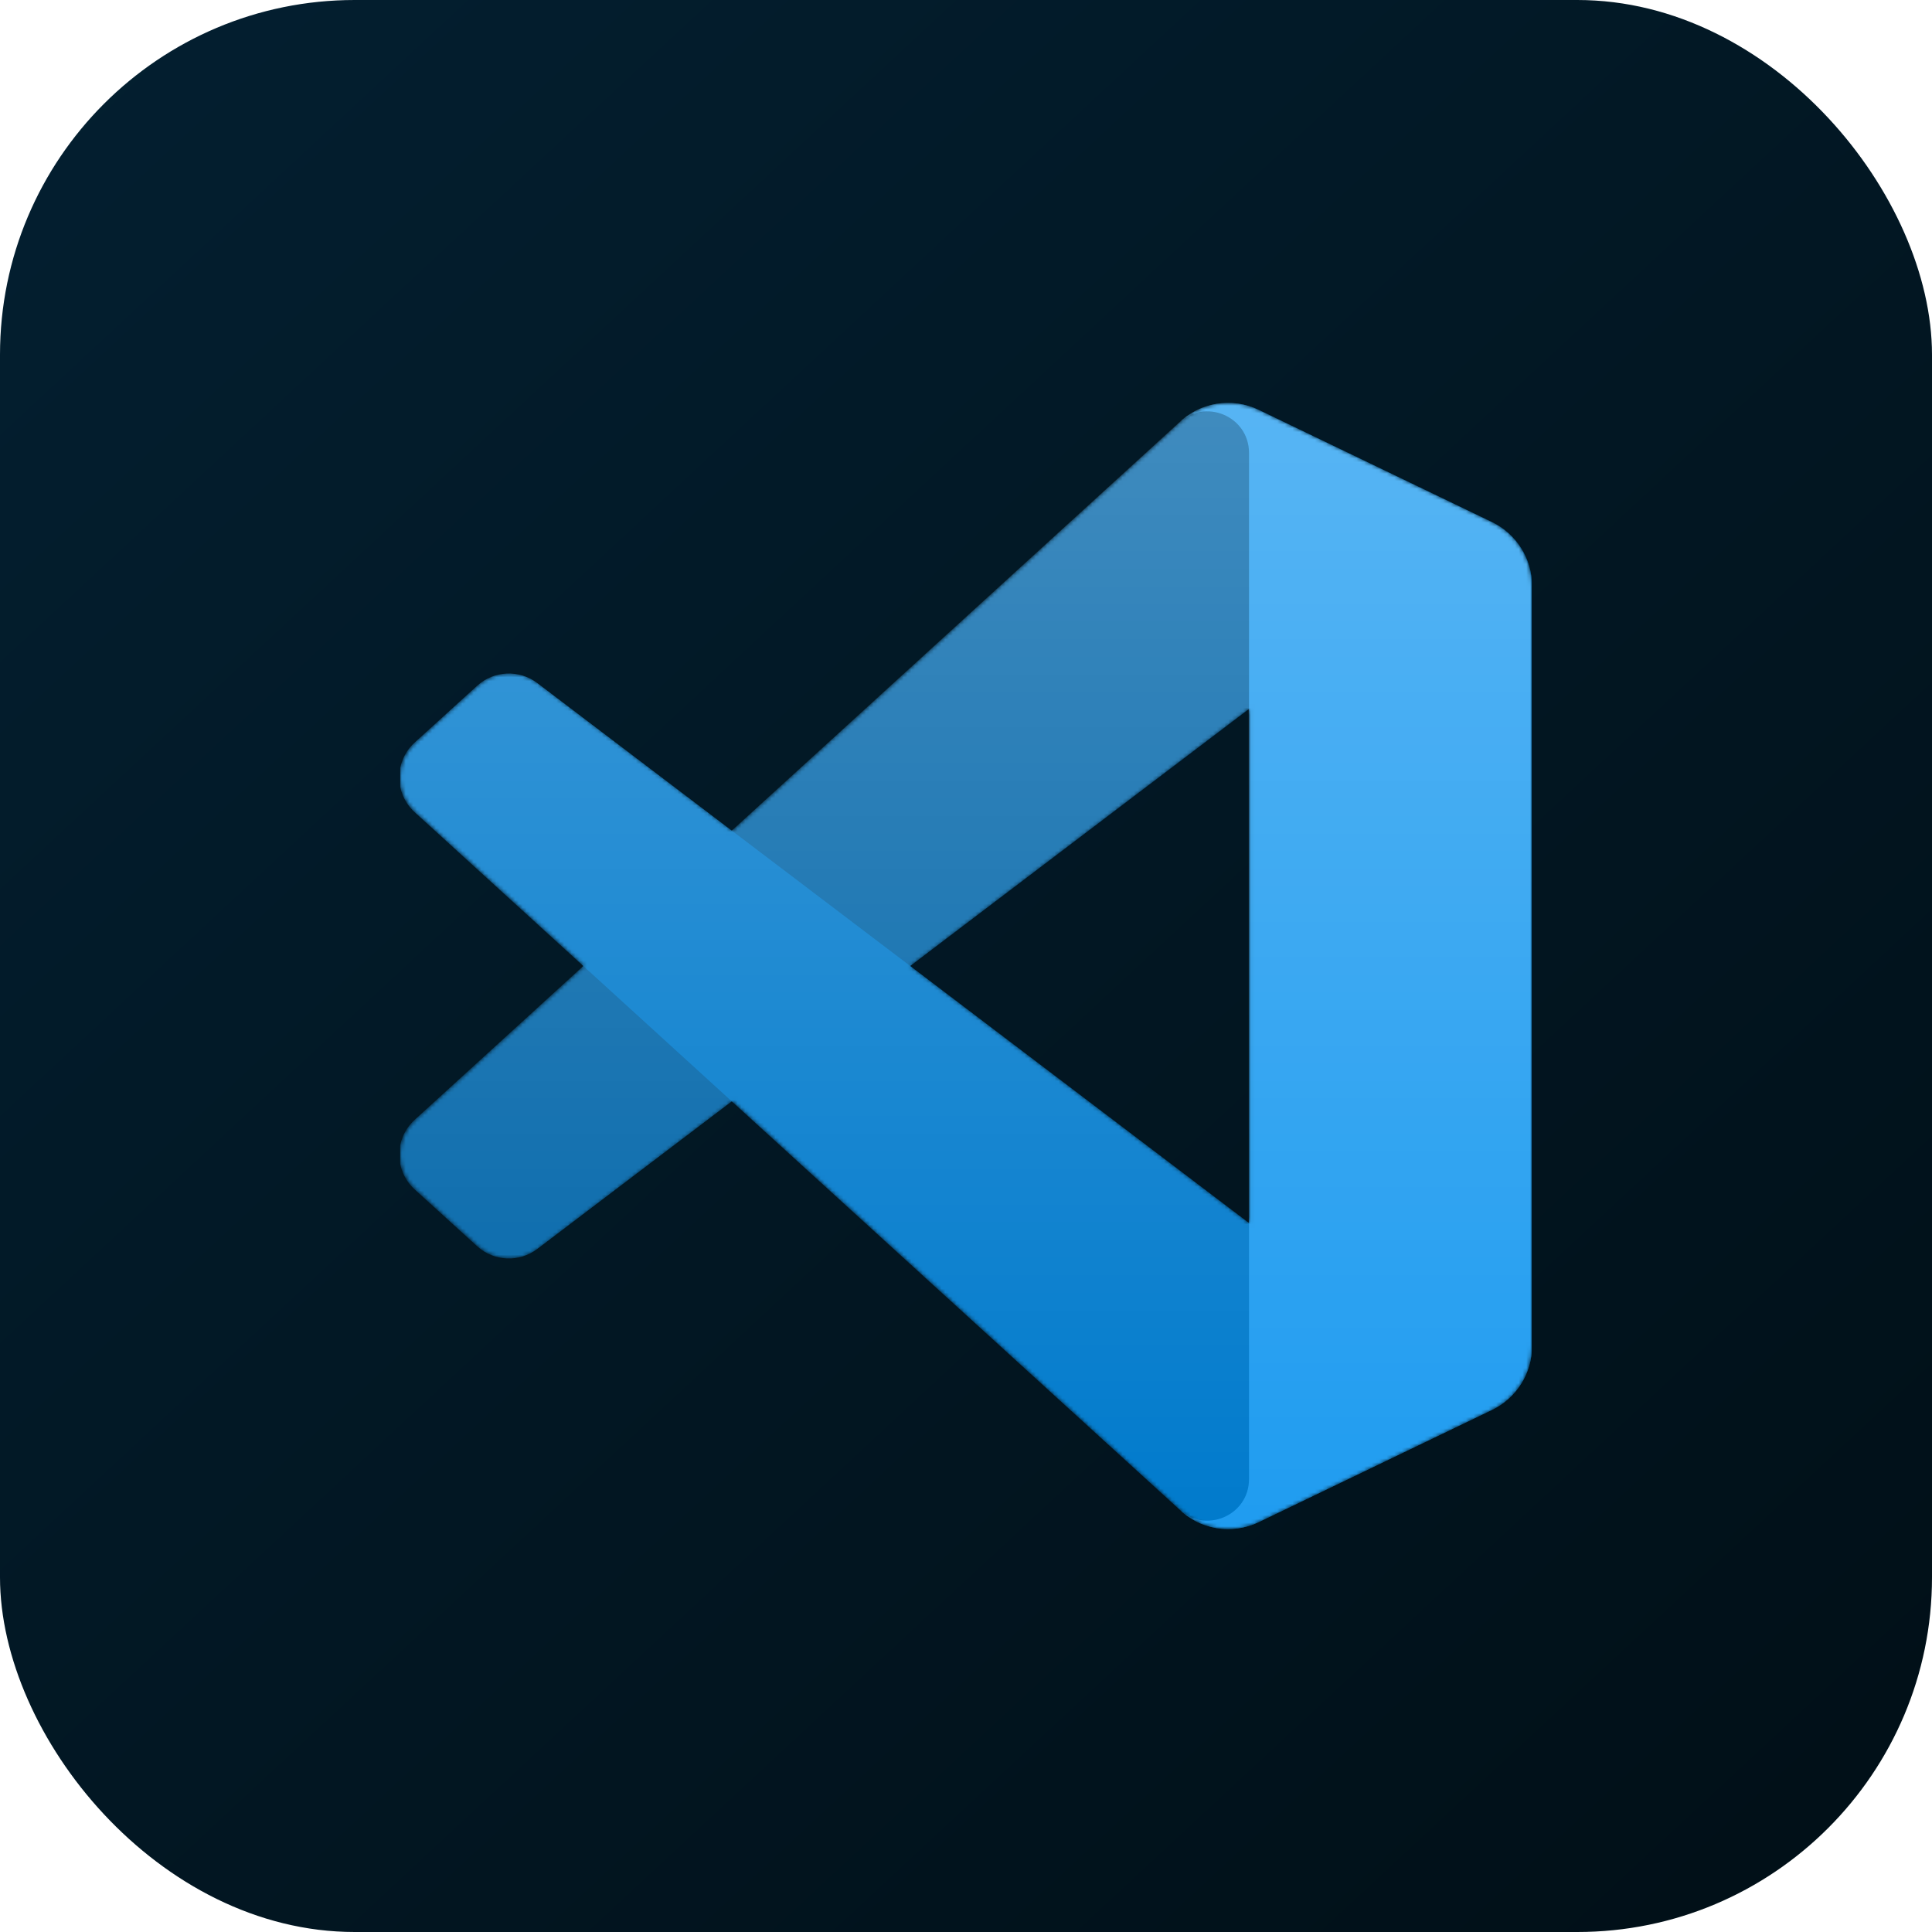
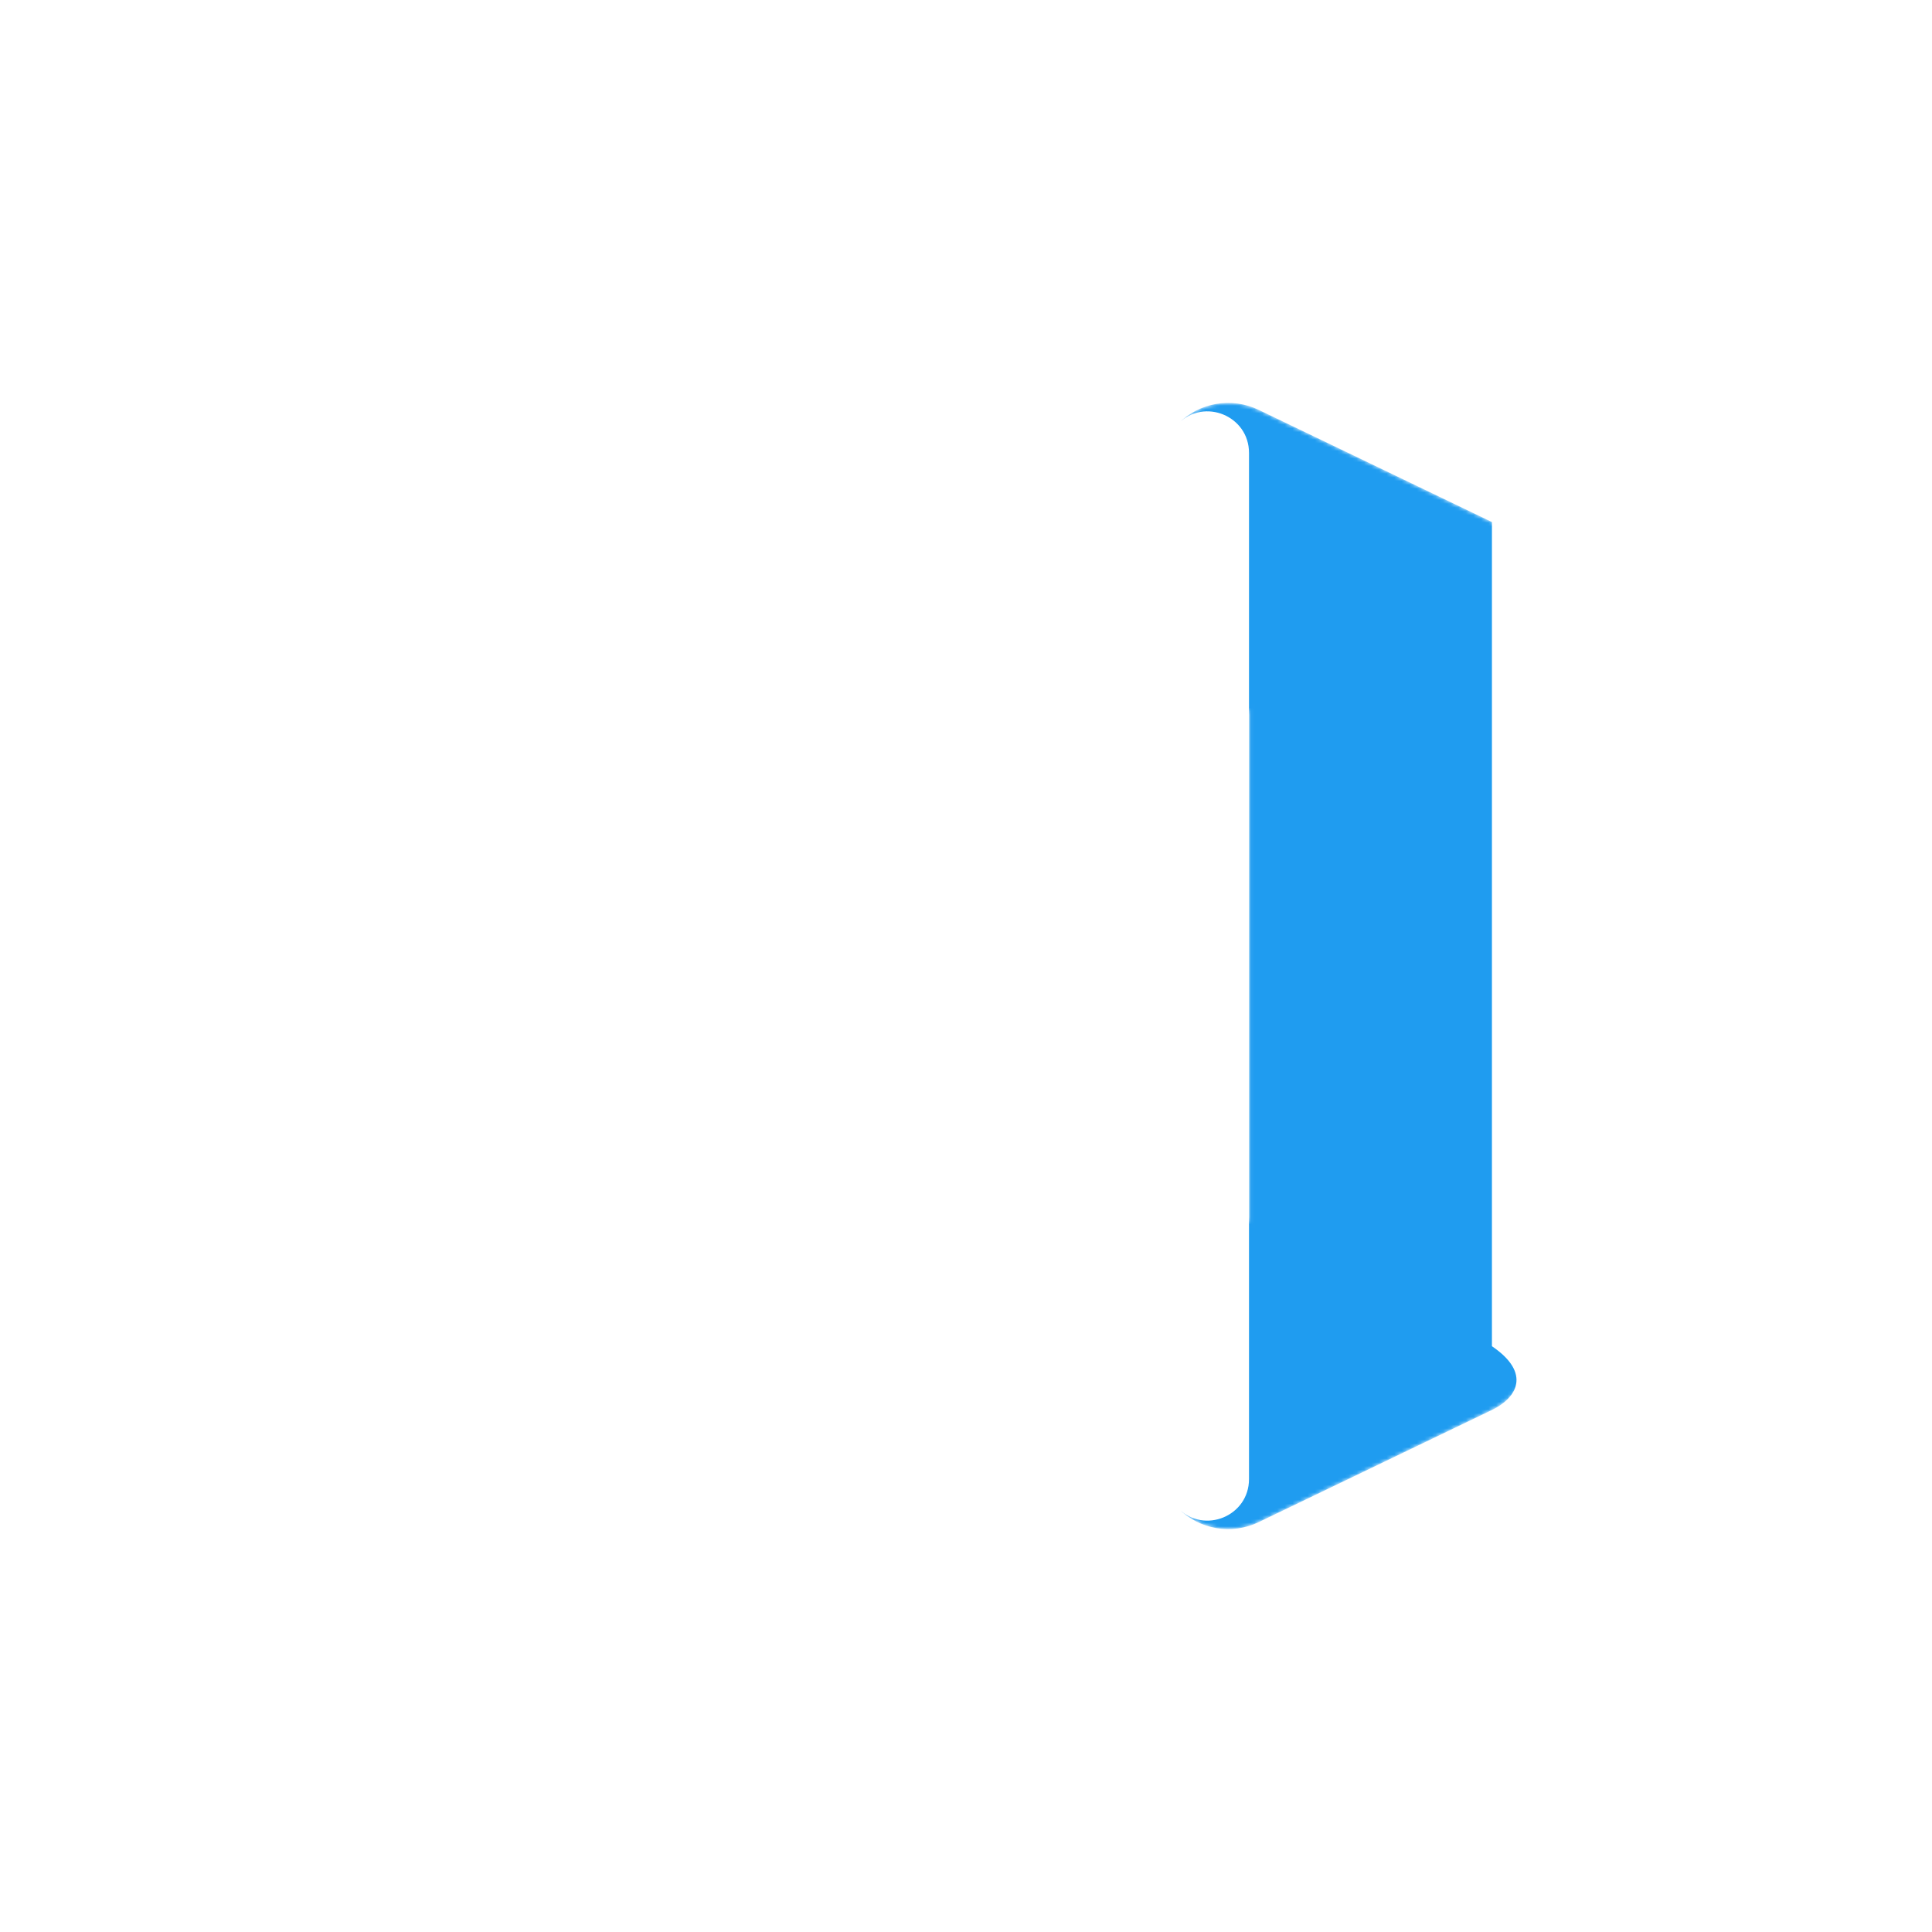
<svg xmlns="http://www.w3.org/2000/svg" width="512" height="512" viewBox="0 0 512 512" fill="none">
-   <rect width="512" height="512" rx="94" fill="url(#paint0_linear_842_313)" />
  <g clip-path="url(#clip0_842_313)">
    <mask id="mask0_842_313" style="mask-type:alpha" maskUnits="userSpaceOnUse" x="106" y="106" width="300" height="300">
      <path fill-rule="evenodd" clip-rule="evenodd" d="M318.736 403.951C323.461 405.792 328.848 405.674 333.617 403.379L395.382 373.659C401.873 370.536 406 363.968 406 356.762V155.24C406 148.034 401.873 141.465 395.383 138.342L333.617 108.621C327.359 105.61 320.034 106.347 314.54 110.341C313.756 110.911 313.008 111.548 312.307 112.25L194.065 220.125L142.562 181.029C137.767 177.39 131.061 177.688 126.608 181.738L110.089 196.765C104.642 201.719 104.636 210.288 110.076 215.251L154.741 256L110.076 296.75C104.636 301.712 104.642 310.281 110.089 315.236L126.608 330.262C131.061 334.313 137.767 334.611 142.562 330.972L194.065 291.876L312.307 399.75C314.177 401.622 316.374 403.031 318.736 403.951ZM331.046 187.897L241.327 256L331.046 324.104V187.897Z" fill="white" />
    </mask>
    <g mask="url(#mask0_842_313)">
-       <path d="M395.384 138.389L333.571 108.627C326.416 105.182 317.865 106.635 312.25 112.25L109.896 296.75C104.453 301.712 104.459 310.281 109.909 315.236L126.438 330.262C130.894 334.313 137.604 334.611 142.401 330.972L386.083 146.11C394.258 139.908 406 145.739 406 156V155.283C406 148.08 401.874 141.513 395.384 138.389Z" fill="#0065A9" />
      <g filter="url(#filter0_d_842_313)">
-         <path d="M395.384 373.611L333.571 403.373C326.416 406.819 317.865 405.365 312.25 399.75L109.896 215.251C104.453 210.288 104.459 201.719 109.909 196.764L126.438 181.738C130.894 177.687 137.604 177.389 142.401 181.028L386.083 365.89C394.258 372.092 406 366.261 406 356V356.718C406 363.92 401.874 370.486 395.384 373.611Z" fill="#007ACC" />
-       </g>
+         </g>
      <g filter="url(#filter1_d_842_313)">
-         <path d="M333.573 403.379C326.416 406.822 317.866 405.365 312.25 399.75C319.169 406.669 331 401.768 331 391.983V120.016C331 110.231 319.169 105.331 312.25 112.25C317.866 106.634 326.416 105.179 333.573 108.621L395.376 138.342C401.87 141.465 406 148.034 406 155.24V356.761C406 363.967 401.87 370.536 395.376 373.659L333.573 403.379Z" fill="#1F9CF0" />
+         <path d="M333.573 403.379C326.416 406.822 317.866 405.365 312.25 399.75C319.169 406.669 331 401.768 331 391.983V120.016C331 110.231 319.169 105.331 312.25 112.25C317.866 106.634 326.416 105.179 333.573 108.621L395.376 138.342V356.761C406 363.967 401.87 370.536 395.376 373.659L333.573 403.379Z" fill="#1F9CF0" />
      </g>
      <g style="mix-blend-mode:overlay" opacity="0.25">
-         <path fill-rule="evenodd" clip-rule="evenodd" d="M318.553 403.951C323.278 405.792 328.666 405.674 333.435 403.379L395.2 373.659C401.69 370.536 405.818 363.967 405.818 356.761V155.24C405.818 148.033 401.69 141.465 395.2 138.342L333.435 108.621C327.176 105.609 319.851 106.347 314.358 110.34C313.574 110.911 312.826 111.548 312.125 112.25L193.883 220.124L142.379 181.029C137.585 177.389 130.879 177.687 126.426 181.738L109.907 196.764C104.46 201.719 104.454 210.288 109.893 215.25L154.559 256L109.893 296.749C104.454 301.712 104.46 310.281 109.907 315.235L126.426 330.262C130.879 334.312 137.585 334.611 142.379 330.971L193.883 291.876L312.125 399.75C313.995 401.621 316.191 403.031 318.553 403.951ZM330.863 187.896L241.145 256L330.863 324.103V187.896Z" fill="url(#paint1_linear_842_313)" />
-       </g>
+         </g>
    </g>
  </g>
  <defs>
    <filter id="filter0_d_842_313" x="97.484" y="170.154" width="316.849" height="243.404" filterUnits="userSpaceOnUse" color-interpolation-filters="sRGB">
      <feFlood flood-opacity="0" result="BackgroundImageFix" />
      <feColorMatrix in="SourceAlpha" type="matrix" values="0 0 0 0 0 0 0 0 0 0 0 0 0 0 0 0 0 0 127 0" result="hardAlpha" />
      <feOffset />
      <feGaussianBlur stdDeviation="4.167" />
      <feColorMatrix type="matrix" values="0 0 0 0 0 0 0 0 0 0 0 0 0 0 0 0 0 0 0.25 0" />
      <feBlend mode="overlay" in2="BackgroundImageFix" result="effect1_dropShadow_842_313" />
      <feBlend mode="normal" in="SourceGraphic" in2="effect1_dropShadow_842_313" result="shape" />
    </filter>
    <filter id="filter1_d_842_313" x="303.917" y="98.44" width="110.417" height="315.12" filterUnits="userSpaceOnUse" color-interpolation-filters="sRGB">
      <feFlood flood-opacity="0" result="BackgroundImageFix" />
      <feColorMatrix in="SourceAlpha" type="matrix" values="0 0 0 0 0 0 0 0 0 0 0 0 0 0 0 0 0 0 127 0" result="hardAlpha" />
      <feOffset />
      <feGaussianBlur stdDeviation="4.167" />
      <feColorMatrix type="matrix" values="0 0 0 0 0 0 0 0 0 0 0 0 0 0 0 0 0 0 0.25 0" />
      <feBlend mode="overlay" in2="BackgroundImageFix" result="effect1_dropShadow_842_313" />
      <feBlend mode="normal" in="SourceGraphic" in2="effect1_dropShadow_842_313" result="shape" />
    </filter>
    <linearGradient id="paint0_linear_842_313" x1="477" y1="484" x2="27" y2="2.55019e-05" gradientUnits="userSpaceOnUse">
      <stop stop-color="#011018" />
      <stop offset="1" stop-color="#031F30" />
    </linearGradient>
    <linearGradient id="paint1_linear_842_313" x1="255.818" y1="106.773" x2="255.818" y2="405.227" gradientUnits="userSpaceOnUse">
      <stop stop-color="white" />
      <stop offset="1" stop-color="white" stop-opacity="0" />
    </linearGradient>
    <clipPath id="clip0_842_313">
      <rect width="300" height="300" fill="white" transform="translate(106 106)" />
    </clipPath>
  </defs>
</svg>